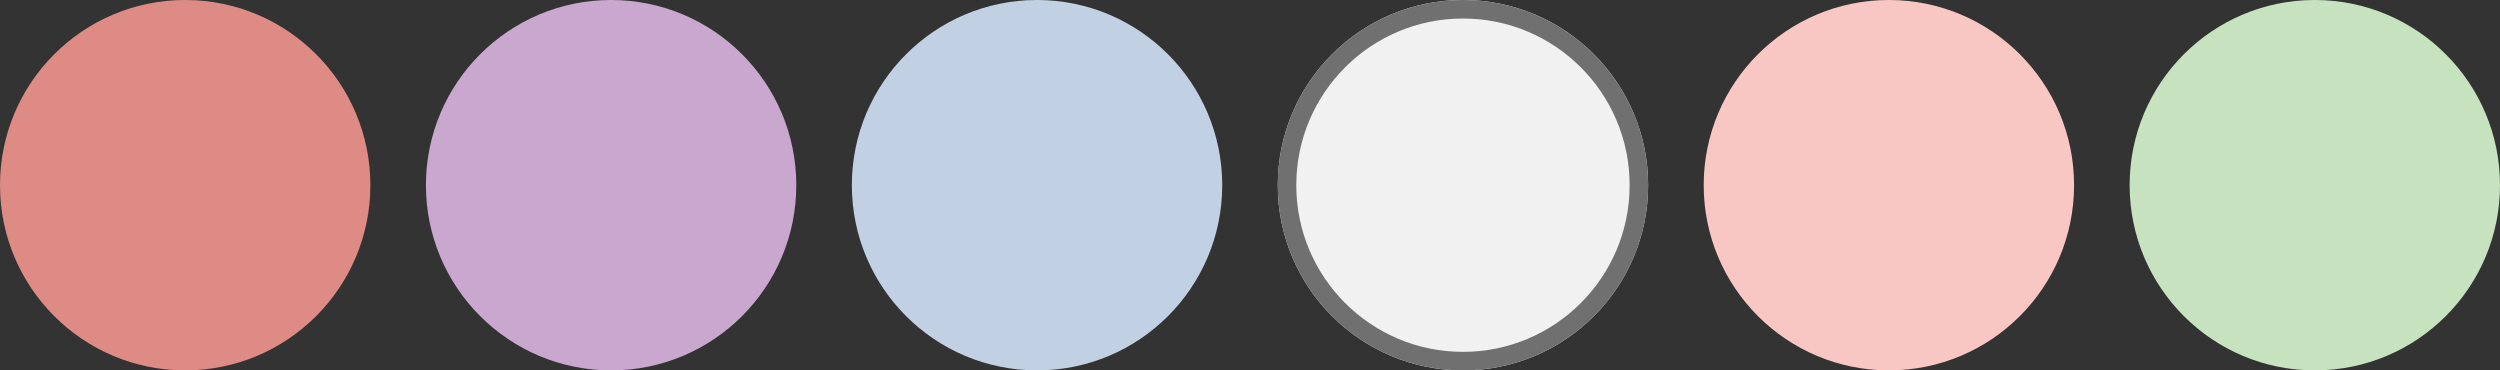
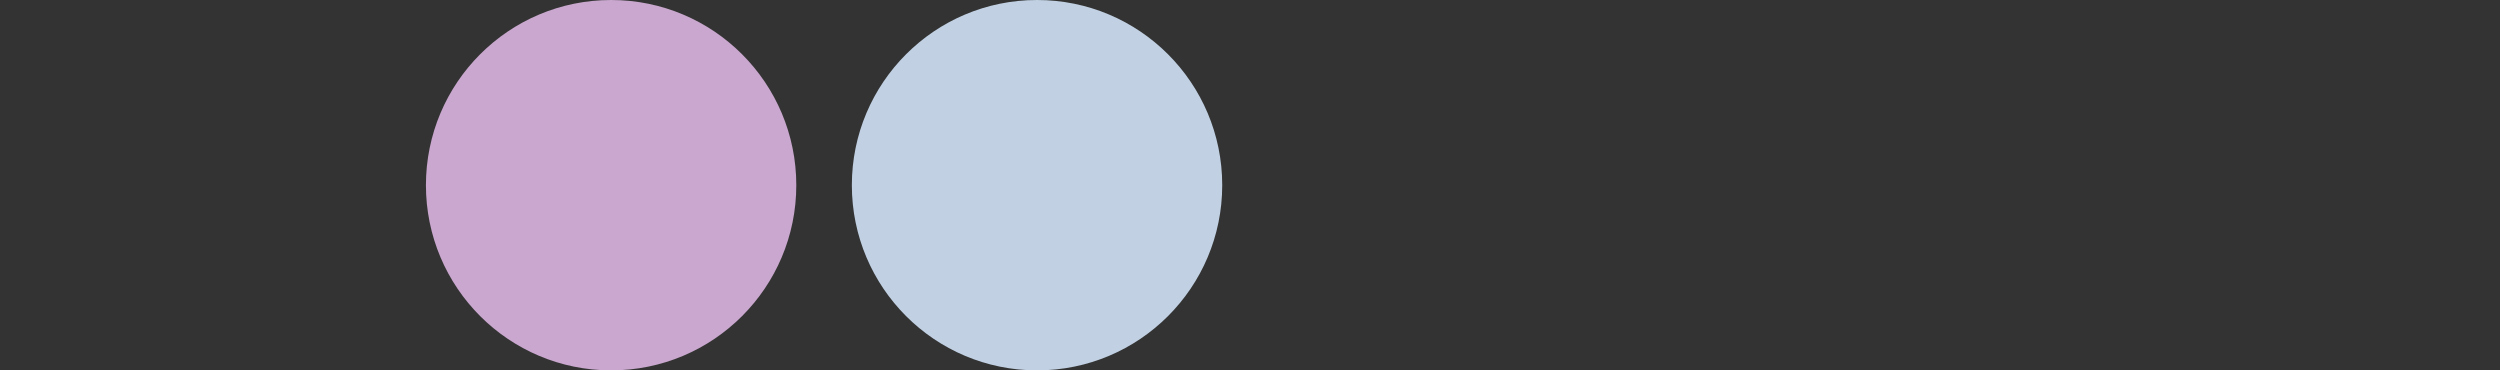
<svg xmlns="http://www.w3.org/2000/svg" width="135" height="20" viewBox="0 0 135 20">
  <rect x="0" y="0" width="135" height="20" fill="#333333" stroke="none" />
  <g id="icon-color11" transform="translate(-750 -1922)">
-     <circle id="楕円形_5" data-name="楕円形 5" cx="10" cy="10" r="10" transform="translate(750 1922)" fill="#dd8b84" />
    <circle id="楕円形_6" data-name="楕円形 6" cx="10" cy="10" r="10" transform="translate(773 1922)" fill="#c9a7ce" />
    <g id="楕円形_46" data-name="楕円形 46" transform="translate(819 1922)" fill="#f1f1f1" stroke="#707070" stroke-width="1">
-       <circle cx="10" cy="10" r="10" stroke="none" />
-       <circle cx="10" cy="10" r="9.5" fill="none" />
-     </g>
+       </g>
    <circle id="楕円形_7" data-name="楕円形 7" cx="10" cy="10" r="10" transform="translate(796 1922)" fill="#c1d1e3" />
-     <circle id="楕円形_45" data-name="楕円形 45" cx="10" cy="10" r="10" transform="translate(842 1922)" fill="#f8c7c3" />
-     <circle id="楕円形_53" data-name="楕円形 53" cx="10" cy="10" r="10" transform="translate(865 1922)" fill="#c6e2bf" />
  </g>
</svg>